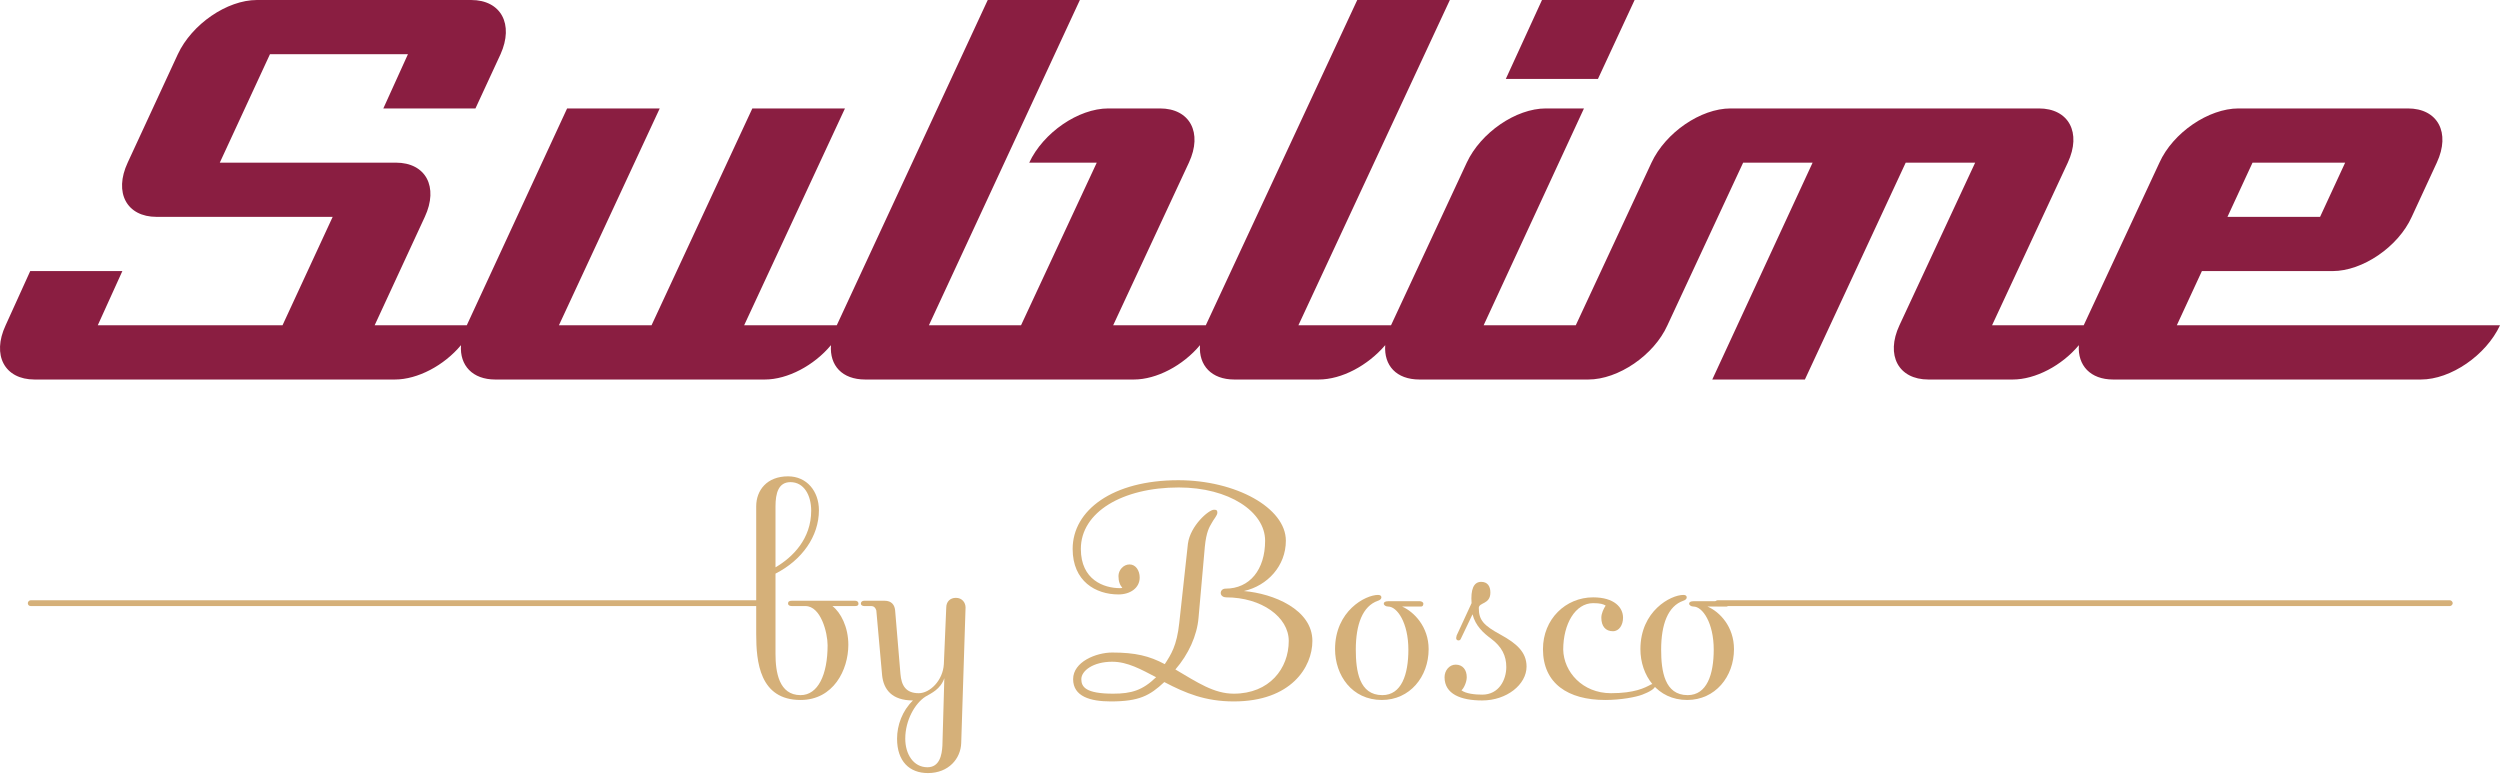
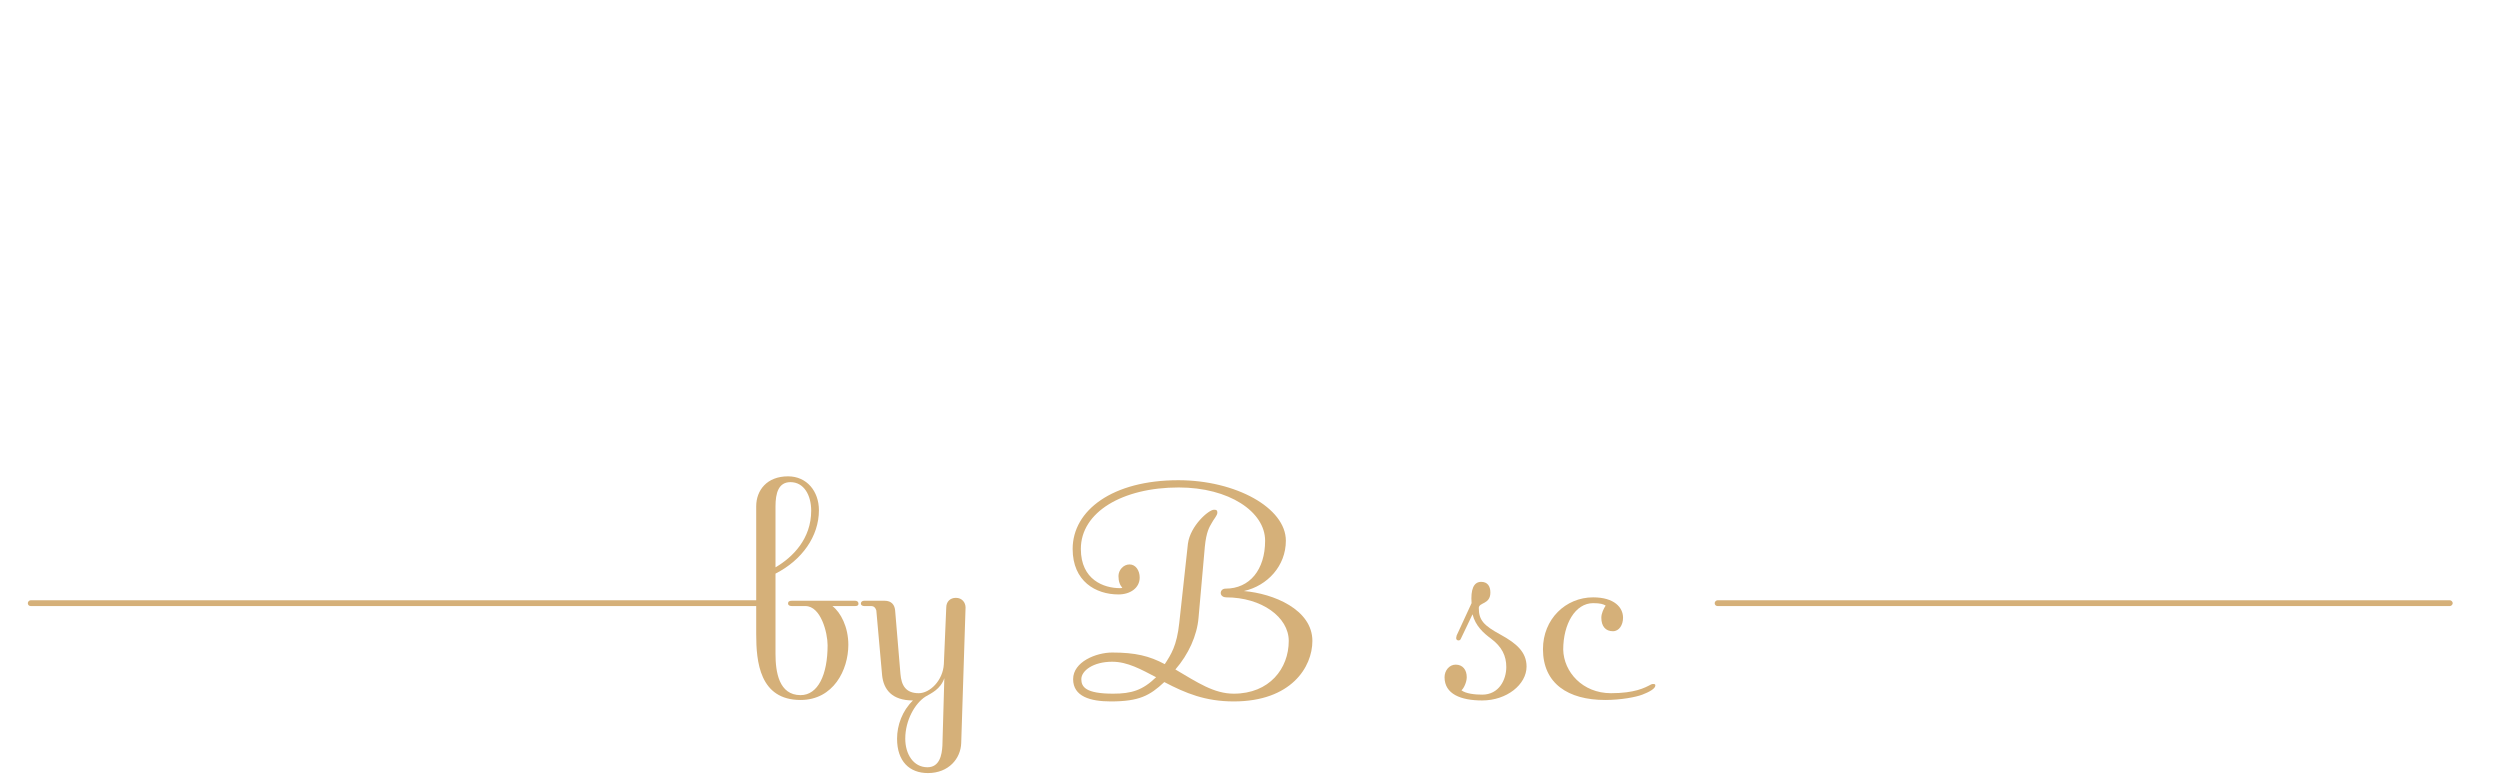
<svg xmlns="http://www.w3.org/2000/svg" width="268" height="83" viewBox="0 0 268 83" fill="none">
-   <path d="M175.231 0H165.302L161.424 8.459H171.301L175.231 0Z" fill="#8A1E41" />
-   <path d="M233.354 34.872L236.043 29.06H250.056C253.262 29.06 257.089 26.465 258.537 23.248L261.226 17.436C262.725 14.219 261.329 11.624 258.123 11.624H239.973C236.767 11.624 232.94 14.219 231.492 17.436L223.373 34.872H213.548L221.667 17.436C223.167 14.219 221.77 11.624 218.564 11.624H185.521C182.315 11.624 178.54 14.219 177.04 17.436L168.922 34.872H159.045L169.801 11.624H165.716C162.51 11.624 158.735 14.219 157.235 17.436L149.117 34.872H139.188L155.425 0H145.497L129.26 34.872H119.331L127.45 17.436C128.949 14.219 127.553 11.624 124.347 11.624H118.814C115.608 11.624 111.833 14.219 110.333 17.436H117.573L109.454 34.872H99.578L115.763 0H105.886L89.701 34.872H79.772L90.58 11.624H80.651L69.844 34.872H59.915L70.723 11.624H60.794L50.038 34.872H40.162L45.54 23.248C47.039 20.031 45.643 17.436 42.437 17.436H23.562L28.94 5.812H43.73L41.093 11.624H50.969L53.658 5.812C55.106 2.595 53.71 0 50.504 0H27.544C24.338 0 20.563 2.595 19.064 5.812L13.686 17.436C12.186 20.653 13.582 23.248 16.788 23.248H35.663L30.285 34.872H10.48L13.117 29.06H3.24L0.603 34.872C-0.897 38.089 0.499 40.684 3.705 40.684H42.334C44.764 40.684 47.608 39.179 49.418 37C49.263 39.179 50.659 40.684 53.089 40.684H81.996C84.426 40.684 87.27 39.179 89.08 37C88.925 39.179 90.27 40.684 92.752 40.684H121.555C123.985 40.684 126.829 39.179 128.639 37C128.484 39.179 129.88 40.684 132.311 40.684H141.36C143.842 40.684 146.634 39.179 148.496 37C148.341 39.179 149.685 40.684 152.168 40.684H170.266C173.472 40.684 177.299 38.089 178.747 34.872L186.866 17.436H194.312L183.556 40.684H193.485L204.292 17.436H211.738L203.62 34.872C202.12 38.089 203.516 40.684 206.723 40.684H215.772C218.202 40.684 221.046 39.179 222.856 37C222.701 39.179 224.097 40.684 226.528 40.684H259.519C262.725 40.684 266.5 38.089 268 34.872H233.354ZM241.472 17.436H251.401L248.712 23.248H238.783L241.472 17.436Z" fill="#8A1E41" />
  <path d="M90.942 69.121C90.942 71.82 89.339 75.037 85.823 75.037C81.427 75.037 81.065 70.938 81.065 67.98V54.28C81.065 52.568 82.203 51.063 84.478 51.063C86.495 51.063 87.788 52.671 87.788 54.695C87.788 57.497 85.978 60.04 83.134 61.493V70.107C83.134 72.027 83.496 74.518 85.823 74.518C87.684 74.518 88.719 72.339 88.719 69.173C88.719 67.824 87.995 64.97 86.34 64.97H84.892C84.633 64.97 84.478 64.866 84.478 64.71C84.478 64.503 84.582 64.399 84.892 64.399H91.666C91.873 64.399 92.028 64.503 92.028 64.71C92.028 64.918 91.873 64.97 91.666 64.97H89.236C90.115 65.644 90.942 67.201 90.942 69.121ZM86.96 54.747C86.96 53.086 86.185 51.685 84.737 51.685C83.444 51.685 83.134 52.879 83.134 54.28V60.818C84.995 59.729 86.96 57.757 86.96 54.747Z" fill="#D5B079" />
  <path d="M93.372 64.97H92.648C92.442 64.97 92.286 64.866 92.286 64.71C92.286 64.503 92.442 64.399 92.648 64.399H94.82C95.596 64.399 95.906 64.866 95.958 65.437L96.527 72.235C96.63 73.48 97.096 74.311 98.492 74.311C99.681 74.311 101.077 72.961 101.181 71.197L101.439 65.125C101.439 64.503 101.853 64.088 102.473 64.088C103.146 64.088 103.508 64.606 103.508 65.125L103.042 79.655C102.991 81.316 101.698 82.873 99.474 82.873C97.509 82.873 96.165 81.627 96.165 79.188C96.165 77.735 96.734 76.179 97.871 75.089C95.596 75.089 94.717 73.895 94.562 72.39L93.941 65.437C93.838 65.125 93.683 64.97 93.372 64.97ZM97.044 79.188C97.044 80.849 97.923 82.25 99.422 82.25C100.715 82.25 100.974 80.953 101.026 79.915L101.232 72.702C100.819 73.895 99.836 74.311 99.216 74.674C98.078 75.4 97.044 77.216 97.044 79.188Z" fill="#D5B079" />
  <path d="M140.688 68.706C140.688 71.508 138.413 75.193 132.259 75.193C129.208 75.193 127.088 74.311 124.813 73.117C123.261 74.57 122.124 75.193 119.073 75.193C116.901 75.193 115.039 74.674 115.039 72.806C115.039 70.938 117.521 69.951 119.228 69.951C121.71 69.951 123.21 70.315 124.864 71.197C125.537 70.159 126.157 69.225 126.416 66.786L127.346 58.276C127.605 56.356 129.57 54.643 130.139 54.643C130.397 54.643 130.501 54.695 130.501 54.955C130.501 55.266 130.087 55.681 129.88 56.096C129.673 56.459 129.311 56.978 129.156 58.639L128.484 66.215C128.329 68.135 127.398 70.159 126.002 71.768C128.381 73.169 130.139 74.362 132.259 74.362C136.086 74.362 138.154 71.664 138.154 68.706C138.154 66.163 135.258 64.036 131.432 64.036C131.173 64.036 130.863 63.88 130.863 63.569C130.863 63.309 131.07 63.102 131.38 63.102C133.965 63.102 135.62 61.078 135.62 57.964C135.62 54.851 131.742 52.256 126.364 52.256C120.314 52.256 115.867 54.903 115.867 58.846C115.867 62.168 118.349 63.05 120.055 63.05C120.107 63.05 120.262 63.05 120.314 62.998C120.055 62.738 119.9 62.323 119.9 61.752C119.9 61.13 120.417 60.507 121.089 60.507C121.762 60.507 122.175 61.182 122.175 61.908C122.175 63.05 121.141 63.724 119.9 63.724C117.47 63.724 114.988 62.323 114.988 58.846C114.988 54.695 119.28 51.478 126.312 51.478C132.466 51.478 137.844 54.436 137.844 57.964C137.844 60.663 135.879 62.79 133.345 63.361C136.499 63.621 140.688 65.333 140.688 68.706ZM119.228 70.938C117.159 70.938 115.918 71.923 115.918 72.806C115.918 73.636 116.384 74.362 119.331 74.362C121.296 74.362 122.486 73.999 123.934 72.598C122.331 71.768 120.883 70.938 119.228 70.938Z" fill="#D5B079" />
-   <path d="M153.15 69.588C153.15 72.546 151.134 75.037 148.134 75.037C144.928 75.037 143.118 72.391 143.118 69.588C143.118 65.489 146.376 63.776 147.721 63.776C147.979 63.776 148.083 63.88 148.083 64.036C148.083 64.243 147.876 64.347 147.721 64.399C146.066 64.97 145.342 66.942 145.342 69.64C145.342 71.924 145.704 74.518 148.186 74.518C150.255 74.518 150.978 72.287 150.978 69.64C150.978 66.786 149.789 65.022 148.807 65.022C148.548 65.022 148.341 64.866 148.341 64.71C148.341 64.555 148.496 64.451 148.807 64.451H152.22C152.375 64.451 152.582 64.555 152.582 64.71C152.582 64.866 152.53 65.022 152.323 65.022H150.306C151.599 65.593 153.15 67.201 153.15 69.588Z" fill="#D5B079" />
  <path d="M158.786 62.375C159.459 62.375 159.769 62.842 159.769 63.517C159.769 64.814 158.528 64.555 158.528 65.177C158.528 66.475 159.045 67.046 160.855 68.031C162.561 68.966 163.647 69.9 163.647 71.456C163.647 73.376 161.527 75.089 158.89 75.089C156.615 75.089 154.856 74.414 154.856 72.598C154.856 71.872 155.374 71.249 156.046 71.249C156.821 71.249 157.235 71.82 157.235 72.598C157.235 73.117 156.925 73.792 156.666 73.999C157.132 74.362 158.114 74.466 158.89 74.466C160.7 74.466 161.475 72.858 161.475 71.508C161.475 70.315 161.01 69.329 159.821 68.447C159.045 67.876 158.166 67.097 157.856 65.852L156.615 68.447C156.563 68.602 156.459 68.654 156.356 68.654C156.253 68.654 156.098 68.602 156.098 68.395C156.098 68.343 156.149 68.239 156.149 68.135L157.752 64.659C157.649 63.206 157.959 62.375 158.786 62.375Z" fill="#D5B079" />
  <path d="M172.697 74.311C175.231 74.311 176.317 73.74 176.989 73.376C177.092 73.325 177.144 73.325 177.247 73.325C177.402 73.325 177.454 73.376 177.454 73.48C177.454 73.844 176.73 74.207 176.058 74.466C175.386 74.726 173.783 75.037 172.076 75.037C168.094 75.037 165.406 73.273 165.406 69.588C165.406 66.371 167.836 64.036 170.783 64.036C173.059 64.036 173.99 65.126 173.99 66.215C173.99 66.994 173.576 67.668 172.904 67.668C172.128 67.668 171.663 67.149 171.663 66.215C171.663 65.748 171.921 65.229 172.128 64.918C171.869 64.762 171.559 64.658 170.783 64.658C168.87 64.658 167.577 66.89 167.577 69.64C167.629 72.027 169.646 74.311 172.697 74.311Z" fill="#D5B079" />
-   <path d="M185.883 69.588C185.883 72.546 183.867 75.037 180.868 75.037C177.661 75.037 175.852 72.391 175.852 69.588C175.852 65.489 179.109 63.776 180.454 63.776C180.712 63.776 180.816 63.88 180.816 64.036C180.816 64.243 180.609 64.347 180.454 64.399C178.799 64.97 178.075 66.942 178.075 69.64C178.075 71.924 178.437 74.518 180.919 74.518C182.988 74.518 183.712 72.287 183.712 69.64C183.712 66.786 182.522 65.022 181.54 65.022C181.281 65.022 181.074 64.866 181.074 64.71C181.074 64.555 181.229 64.451 181.54 64.451H184.953C185.108 64.451 185.315 64.555 185.315 64.71C185.315 64.866 185.263 65.022 185.056 65.022H183.039C184.384 65.593 185.883 67.201 185.883 69.588Z" fill="#D5B079" />
  <path d="M3.292 64.97C3.137 64.97 2.981 64.866 2.981 64.658C2.981 64.503 3.137 64.347 3.292 64.347H81.789C81.944 64.347 82.099 64.503 82.099 64.658C82.099 64.814 81.944 64.97 81.789 64.97H3.292Z" fill="#D5B079" />
-   <path d="M184.125 64.97C183.97 64.97 183.814 64.866 183.814 64.658C183.814 64.503 183.97 64.347 184.125 64.347H262.622C262.777 64.347 262.932 64.503 262.932 64.658C262.932 64.814 262.777 64.97 262.622 64.97H184.125Z" fill="#D5B079" />
+   <path d="M184.125 64.97C183.97 64.97 183.814 64.866 183.814 64.658C183.814 64.503 183.97 64.347 184.125 64.347H262.622C262.777 64.347 262.932 64.503 262.932 64.658C262.932 64.814 262.777 64.97 262.622 64.97H184.125" fill="#D5B079" />
</svg>